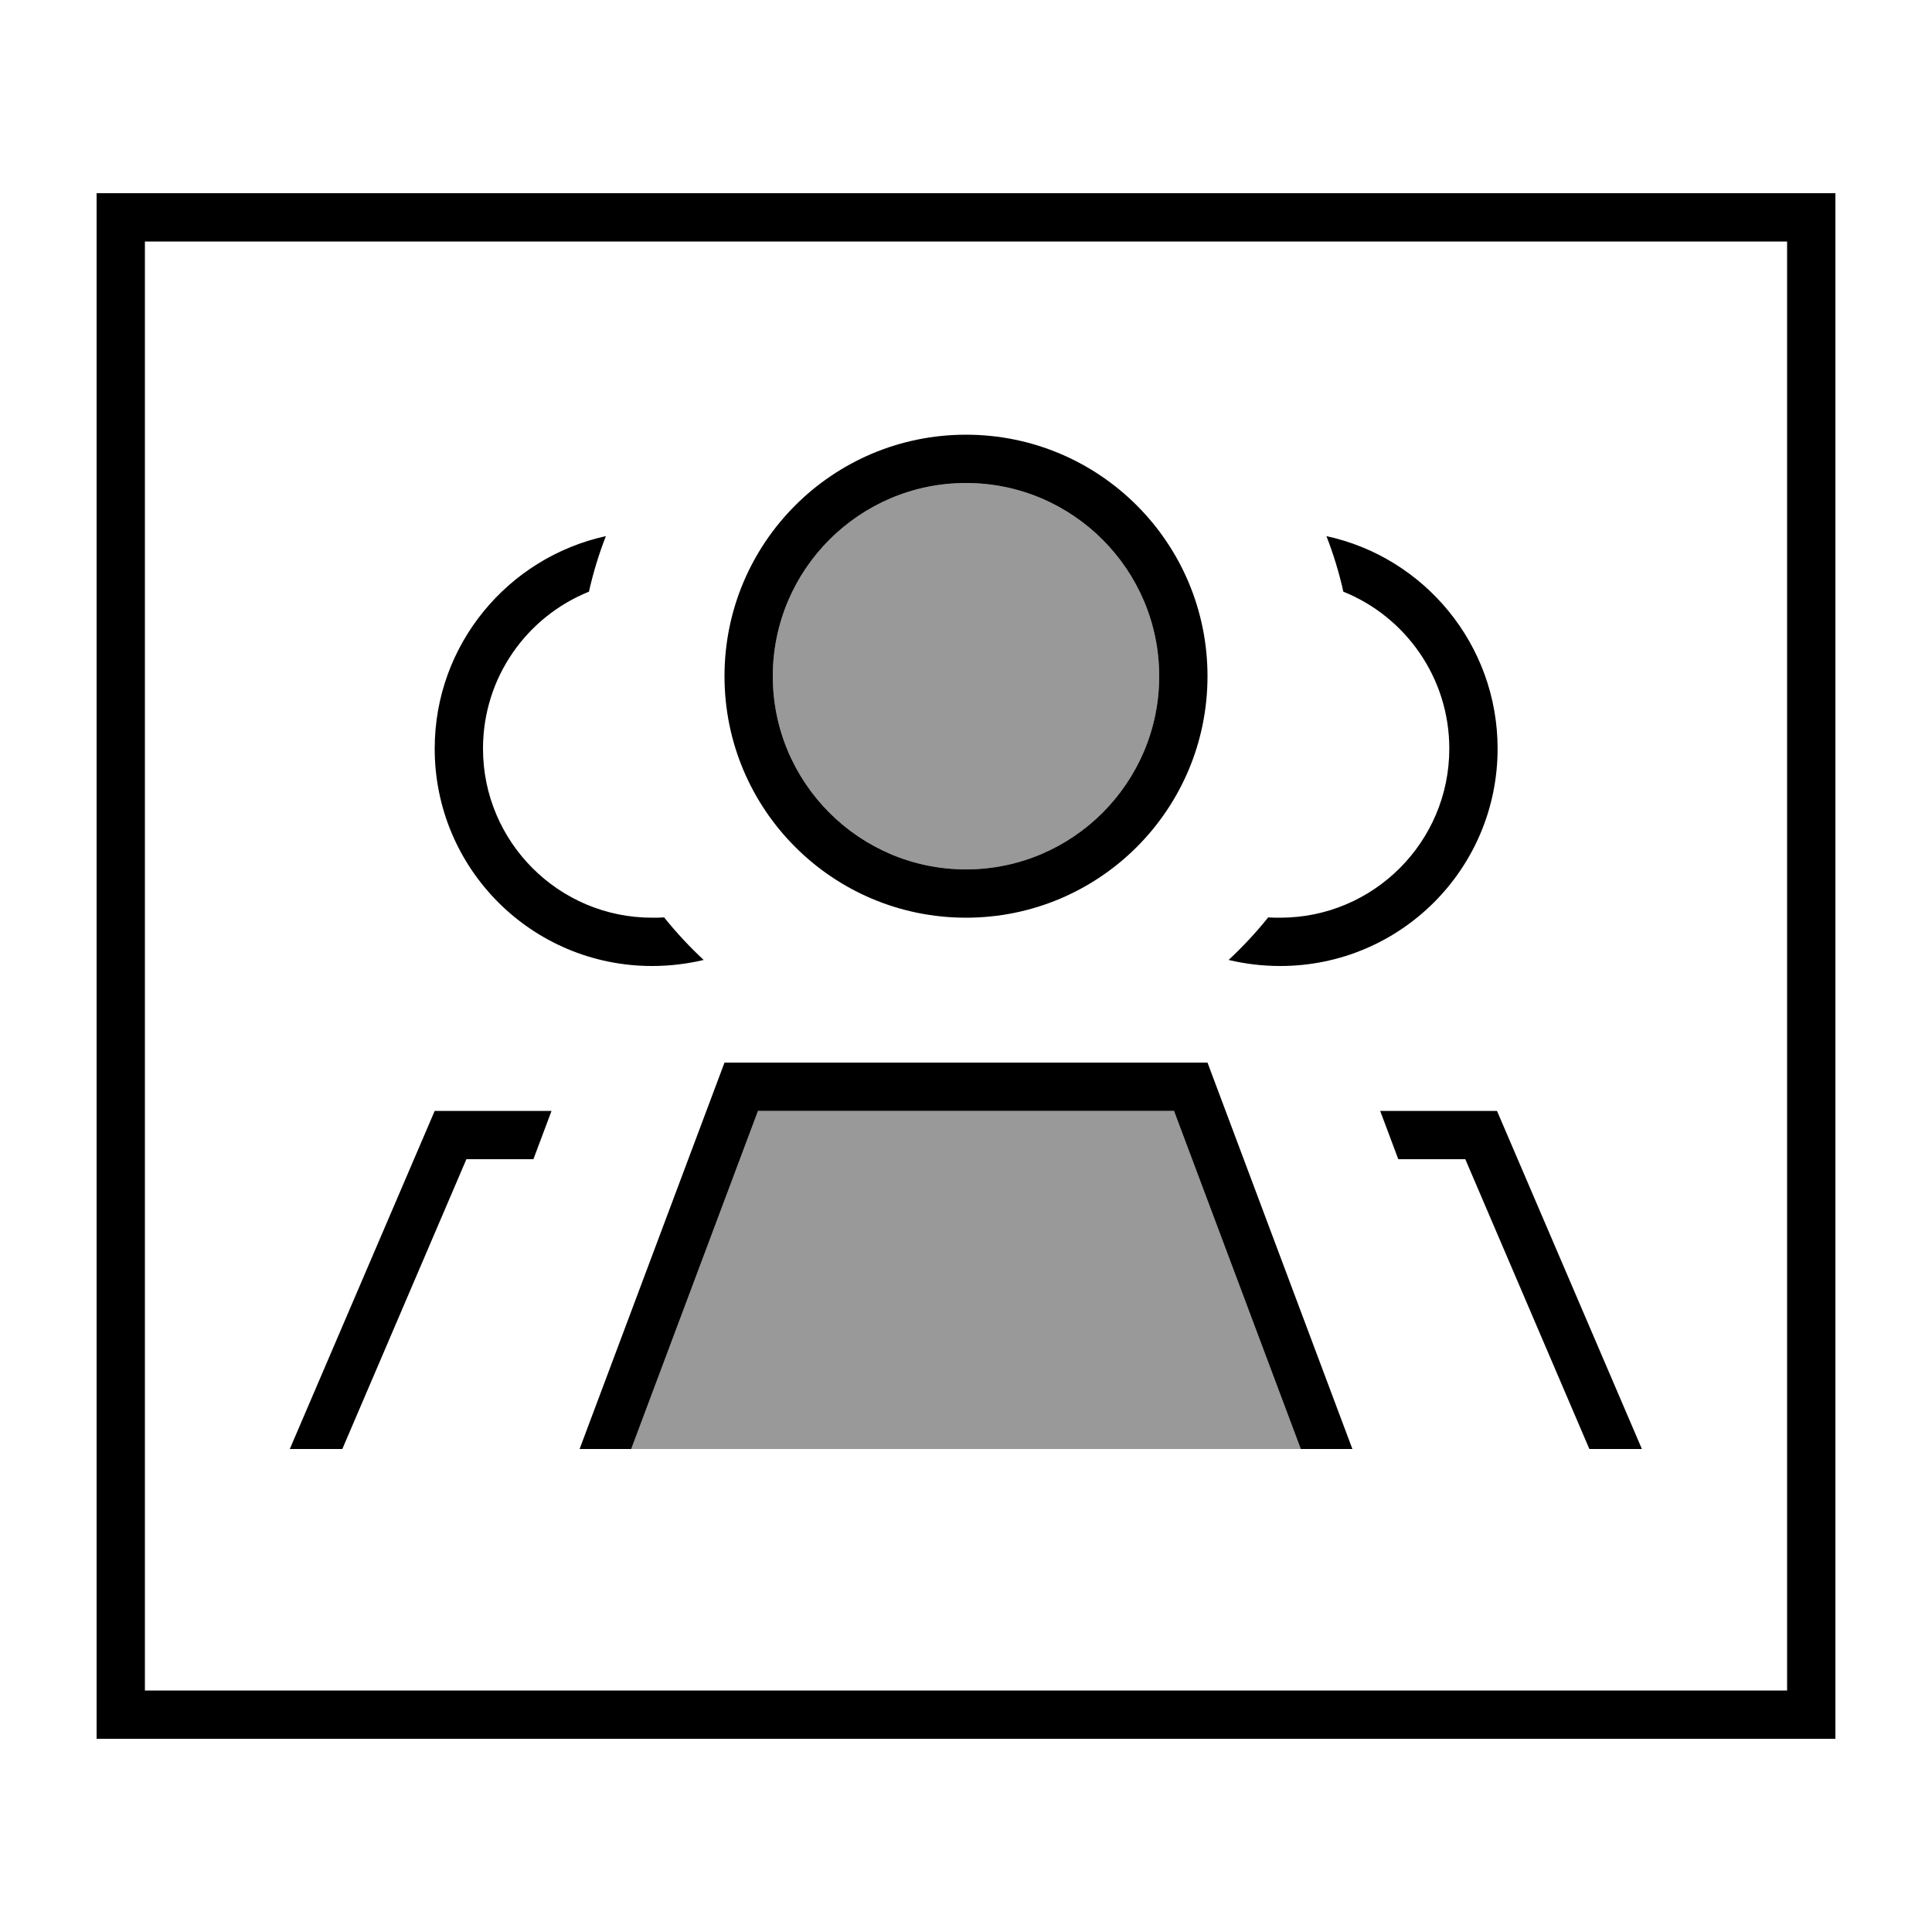
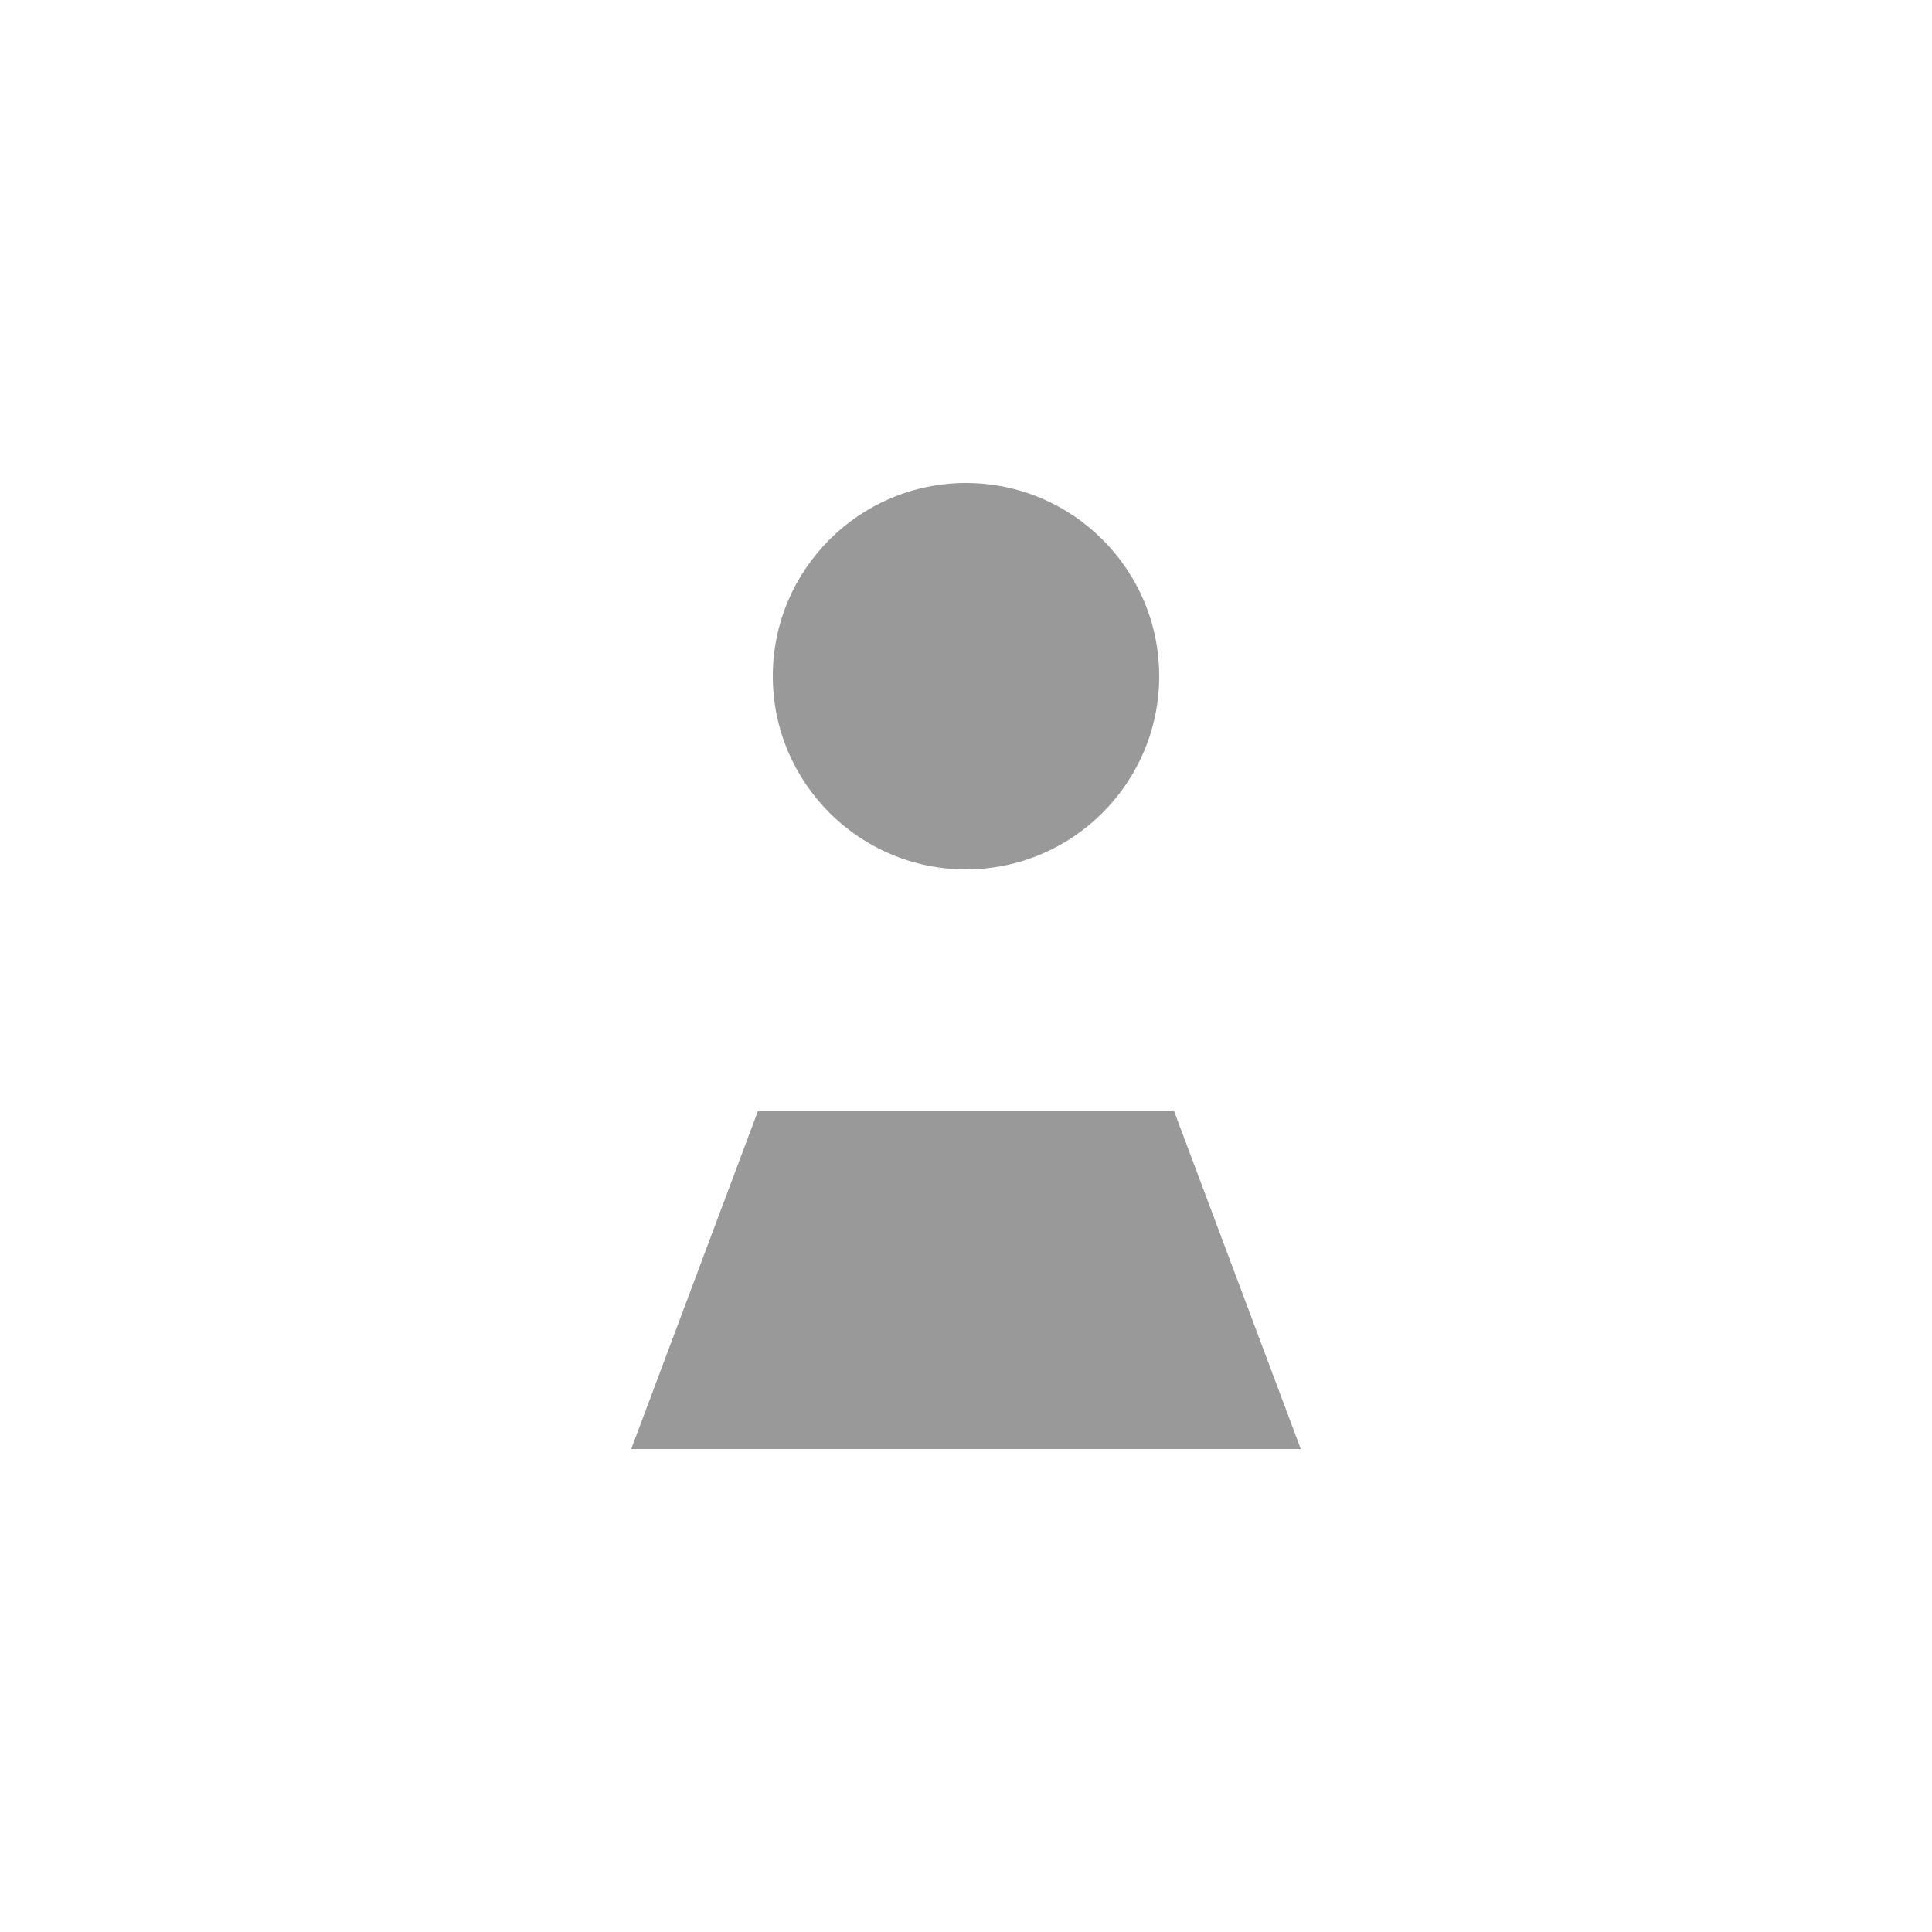
<svg xmlns="http://www.w3.org/2000/svg" viewBox="0 0 640 640">
  <path opacity=".4" fill="currentColor" d="M209.1 480L430.9 480L388.9 368L251.1 368L209.1 480zM256 224C256 259.3 284.7 288 320 288C355.3 288 384 259.3 384 224C384 188.7 355.3 160 320 160C284.7 160 256 188.7 256 224z" />
-   <path fill="currentColor" d="M48 80L48 560L592 560L592 80L48 80zM32 64L608 64L608 576L32 576L32 64zM384 224C384 188.7 355.3 160 320 160C284.7 160 256 188.7 256 224C256 259.3 284.7 288 320 288C355.3 288 384 259.3 384 224zM240 224C240 179.8 275.8 144 320 144C364.2 144 400 179.8 400 224C400 268.2 364.2 304 320 304C275.8 304 240 268.2 240 224zM209.1 480L192 480L240 352L400 352L448 480L430.9 480L388.9 368L251.1 368L209.1 480zM182.7 368L176.7 384L154.5 384L113.4 480L96 480L144 368L182.7 368zM463.2 384L457.2 368L495.9 368L543.9 480L526.5 480L485.4 384L463.2 384zM220 303.9C224 308.9 228.4 313.6 233.1 318C227.6 319.3 221.9 320 216 320C176.2 320 144 287.8 144 248C144 213.5 168.3 184.7 200.7 177.6C198.4 183.5 196.5 189.7 195.1 196C174.5 204.3 160 224.4 160 248C160 278.9 185.1 304 216 304C217.3 304 218.7 304 220 303.9zM407 318C411.7 313.6 416.1 308.9 420.1 303.9C421.4 304 422.7 304 424.1 304C455 304 480.1 278.9 480.1 248C480.1 224.5 465.6 204.3 445 196C443.6 189.7 441.7 183.5 439.4 177.6C471.8 184.6 496.1 213.5 496.1 248C496.1 287.8 463.9 320 424.1 320C418.2 320 412.5 319.3 407 318z" />
</svg>